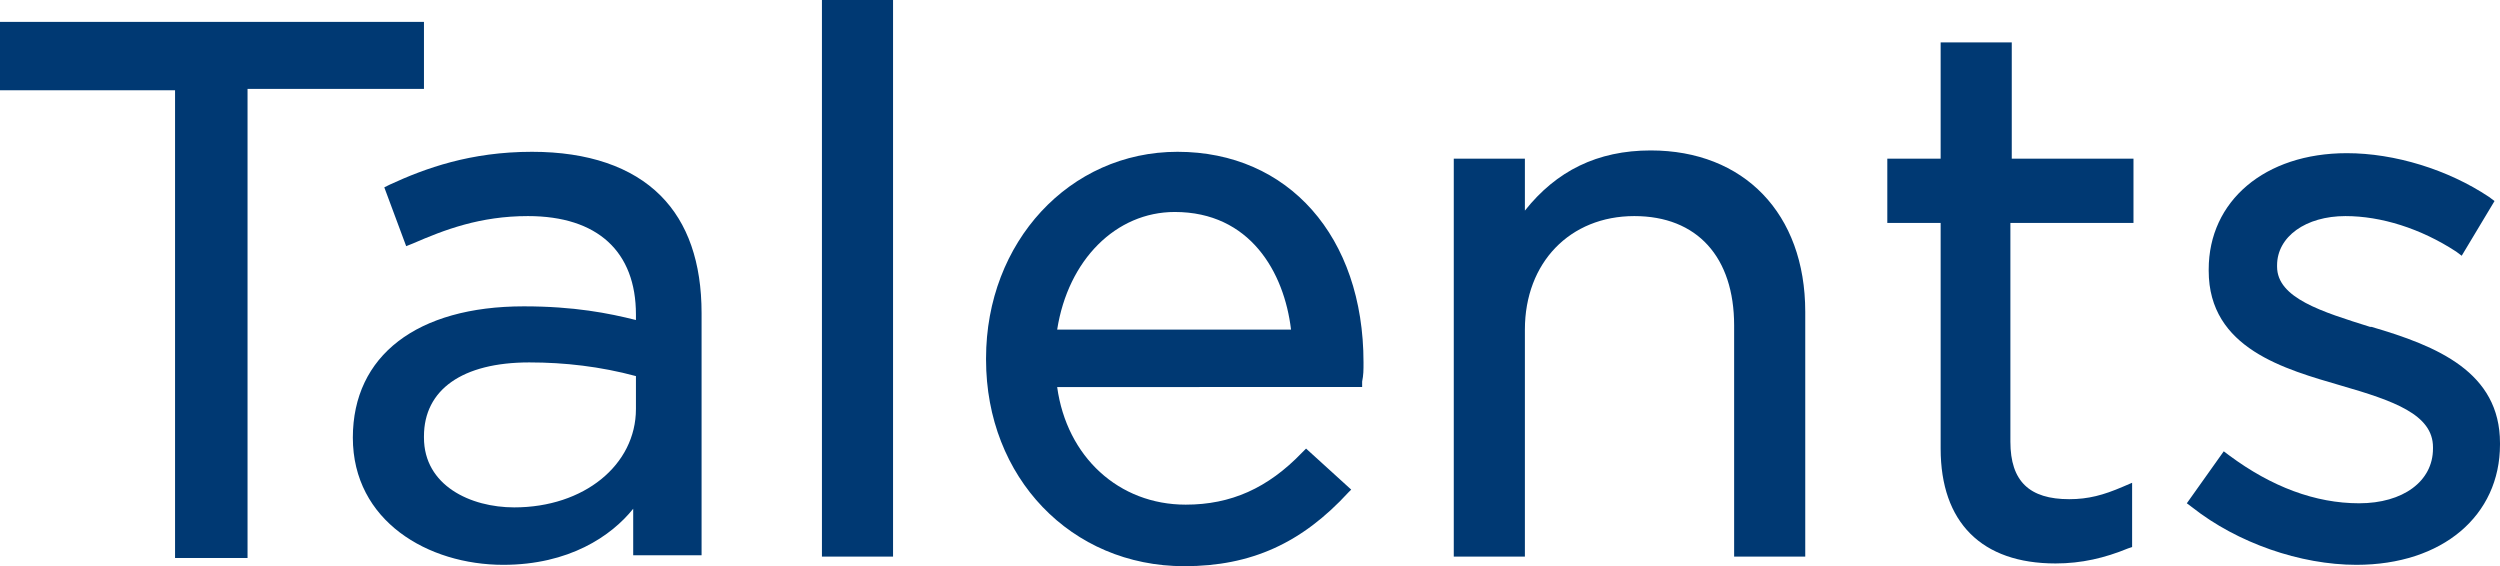
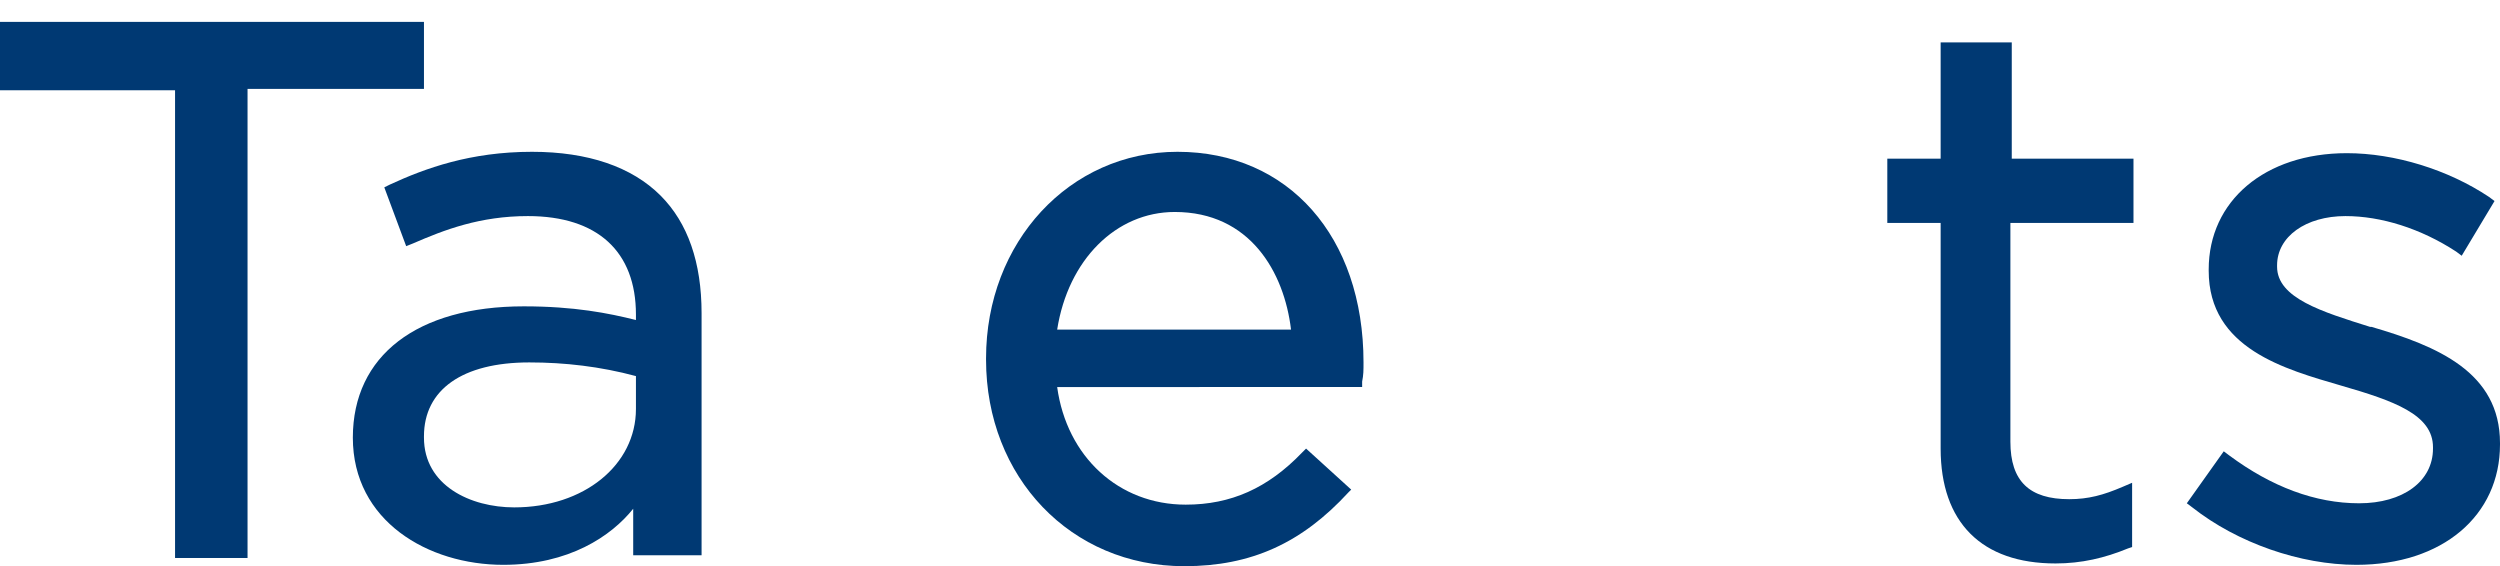
<svg xmlns="http://www.w3.org/2000/svg" version="1.1" id="Ebene_1" x="0px" y="0px" viewBox="0 0 182.8 41.4" style="enable-background:new 0 0 182.8 41.4;" xml:space="preserve">
  <style type="text/css">
	.st0{fill:#003973;}
</style>
  <g>
    <g>
      <path class="st0" d="M18.1,40.8h-5.3V6.6H0V1.6h31v4.9H18.1V40.8z" />
    </g>
    <g>
      <path class="st0" d="M36.8,41.3c-5.5,0-11-3.2-11-9.3V32c0-6,4.7-9.6,12.5-9.6c3.7,0,6.2,0.5,8.2,1v-0.4c0-4.6-2.8-7.2-7.9-7.2    c-3.5,0-6.1,1-8.4,2l-0.5,0.2l-1.6-4.3l0.4-0.2c2.6-1.2,5.9-2.4,10.4-2.4c4.1,0,7.3,1.1,9.4,3.2l0,0c2,2,3,4.9,3,8.6v17.7h-5v-3.4    C44.7,39.2,41.6,41.3,36.8,41.3z M38.7,26.5c-4.9,0-7.7,2-7.7,5.4v0.1c0,3.5,3.4,5.1,6.6,5.1c5.1,0,8.9-3.1,8.9-7.2v-2.4    C43.9,26.8,41.3,26.5,38.7,26.5z" />
    </g>
    <g>
-       <path class="st0" d="M65.3,40.7h-5.2V0h5.2V40.7z" />
-     </g>
+       </g>
    <g>
      <path class="st0" d="M86.6,41.4c-8.3,0-14.5-6.5-14.5-15.1v-0.1c0-8.5,6.1-15.1,14-15.1c8.1,0,13.6,6.2,13.6,15.4    c0,0.6,0,0.9-0.1,1.4l0,0.4H77.3c0.7,5.1,4.5,8.6,9.4,8.6c3.3,0,6-1.2,8.5-3.8l0.3-0.3l3.3,3L98.6,36    C95.2,39.7,91.5,41.4,86.6,41.4z M77.3,24.1h17.1c-0.5-4.2-3-8.6-8.5-8.6C81.6,15.5,78.1,19,77.3,24.1z" />
    </g>
    <g>
-       <path class="st0" d="M132,40.7h-5.2V23.8c0-5-2.7-8-7.3-8c-4.7,0-8,3.4-8,8.3v16.6h-5.2V11.6h5.2v3.8c2.3-2.9,5.3-4.4,9.2-4.4    c6.8,0,11.3,4.6,11.3,11.8L132,40.7L132,40.7z" />
-     </g>
+       </g>
    <g>
      <path class="st0" d="M150.3,41.2c-5.4,0-8.4-3-8.4-8.4V16.3h-3.9v-4.7h3.9V3.1h5.2v8.5h8.9v4.7H147v16c0,2.9,1.4,4.2,4.3,4.2    c1.4,0,2.5-0.3,3.9-0.9l0.7-0.3v4.7l-0.3,0.1C153.9,40.8,152.2,41.2,150.3,41.2z" />
    </g>
    <g>
      <path class="st0" d="M172.3,41.3c-4.1,0-8.7-1.6-12-4.2l-0.4-0.3l2.7-3.8l0.4,0.3c3.1,2.3,6.3,3.5,9.5,3.5c3.2,0,5.4-1.6,5.4-4    v-0.1c0-2.4-2.9-3.4-6.7-4.5c-4.1-1.2-9.7-2.7-9.7-8.4v-0.1c0-5,4.1-8.5,10.1-8.5c3.5,0,7.4,1.2,10.4,3.2l0.4,0.3l-2.4,4l-0.4-0.3    c-2.6-1.7-5.5-2.6-8.1-2.6c-2.9,0-5,1.5-5,3.6v0.1c0,2.3,3.3,3.3,6.8,4.4l0.1,0c4.8,1.4,9.4,3.3,9.4,8.5v0.1    C182.8,37.7,178.6,41.3,172.3,41.3z" />
    </g>
  </g>
</svg>